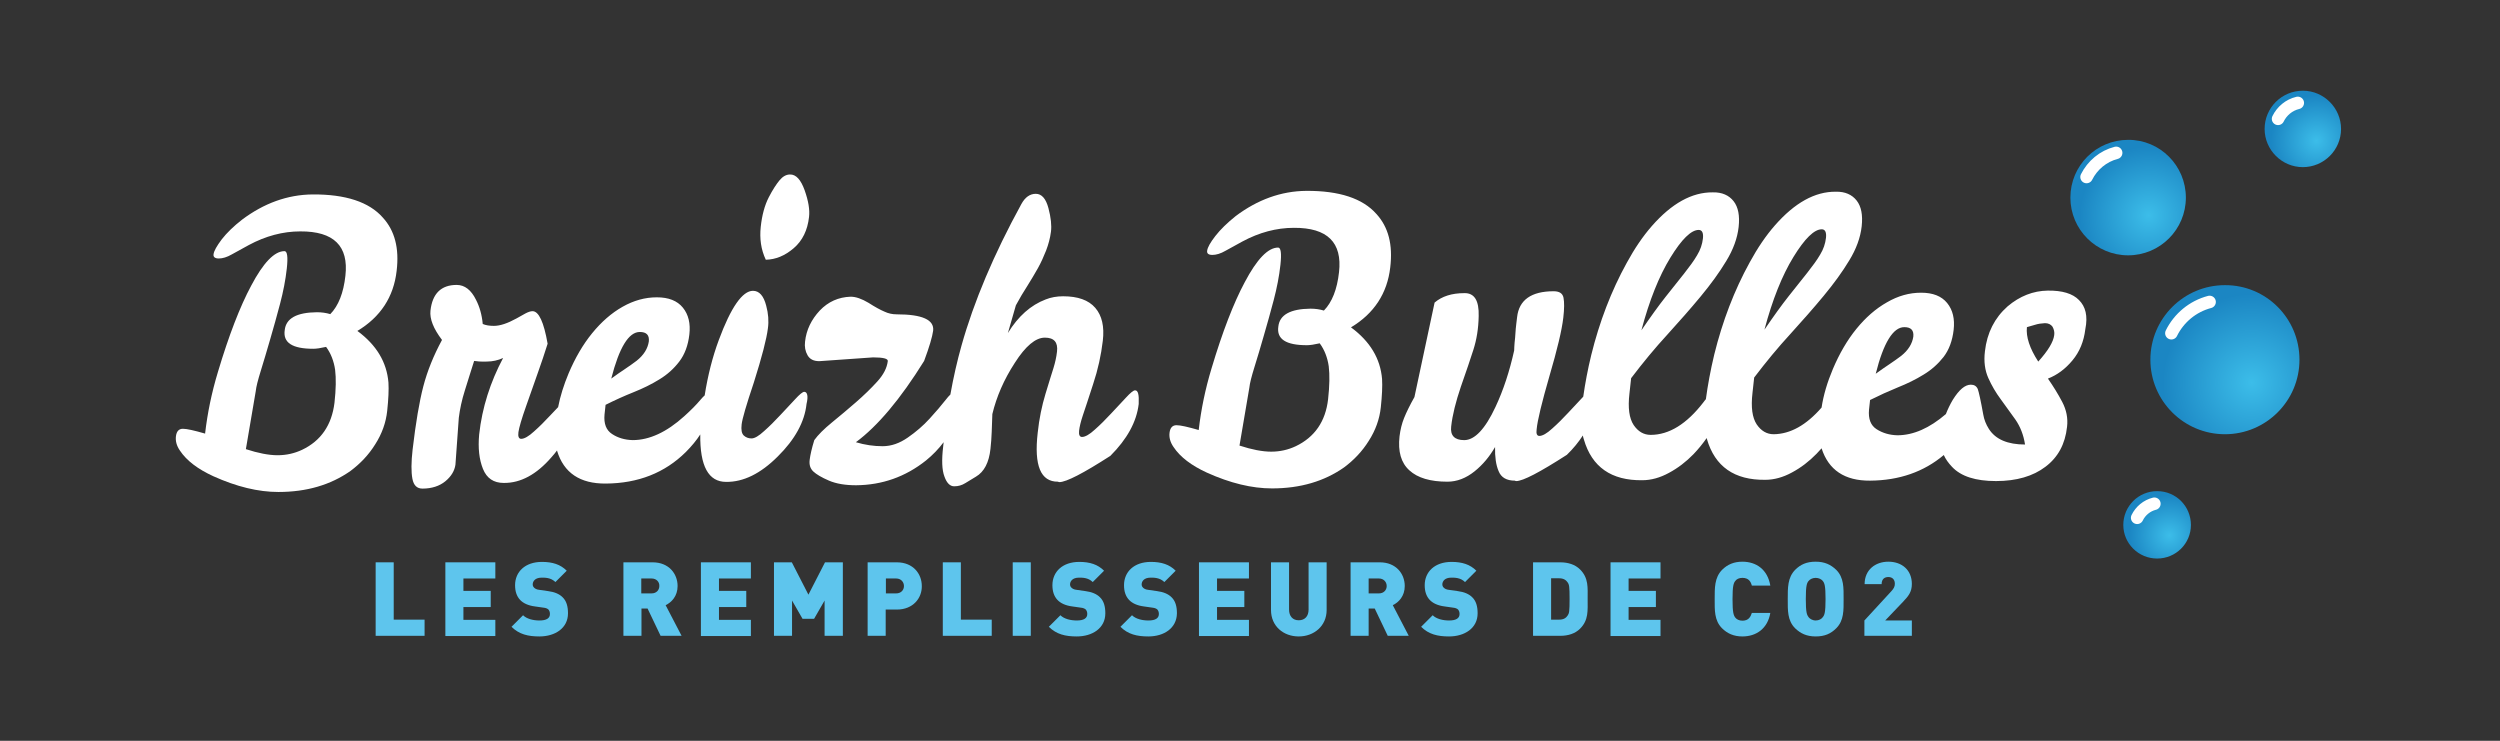
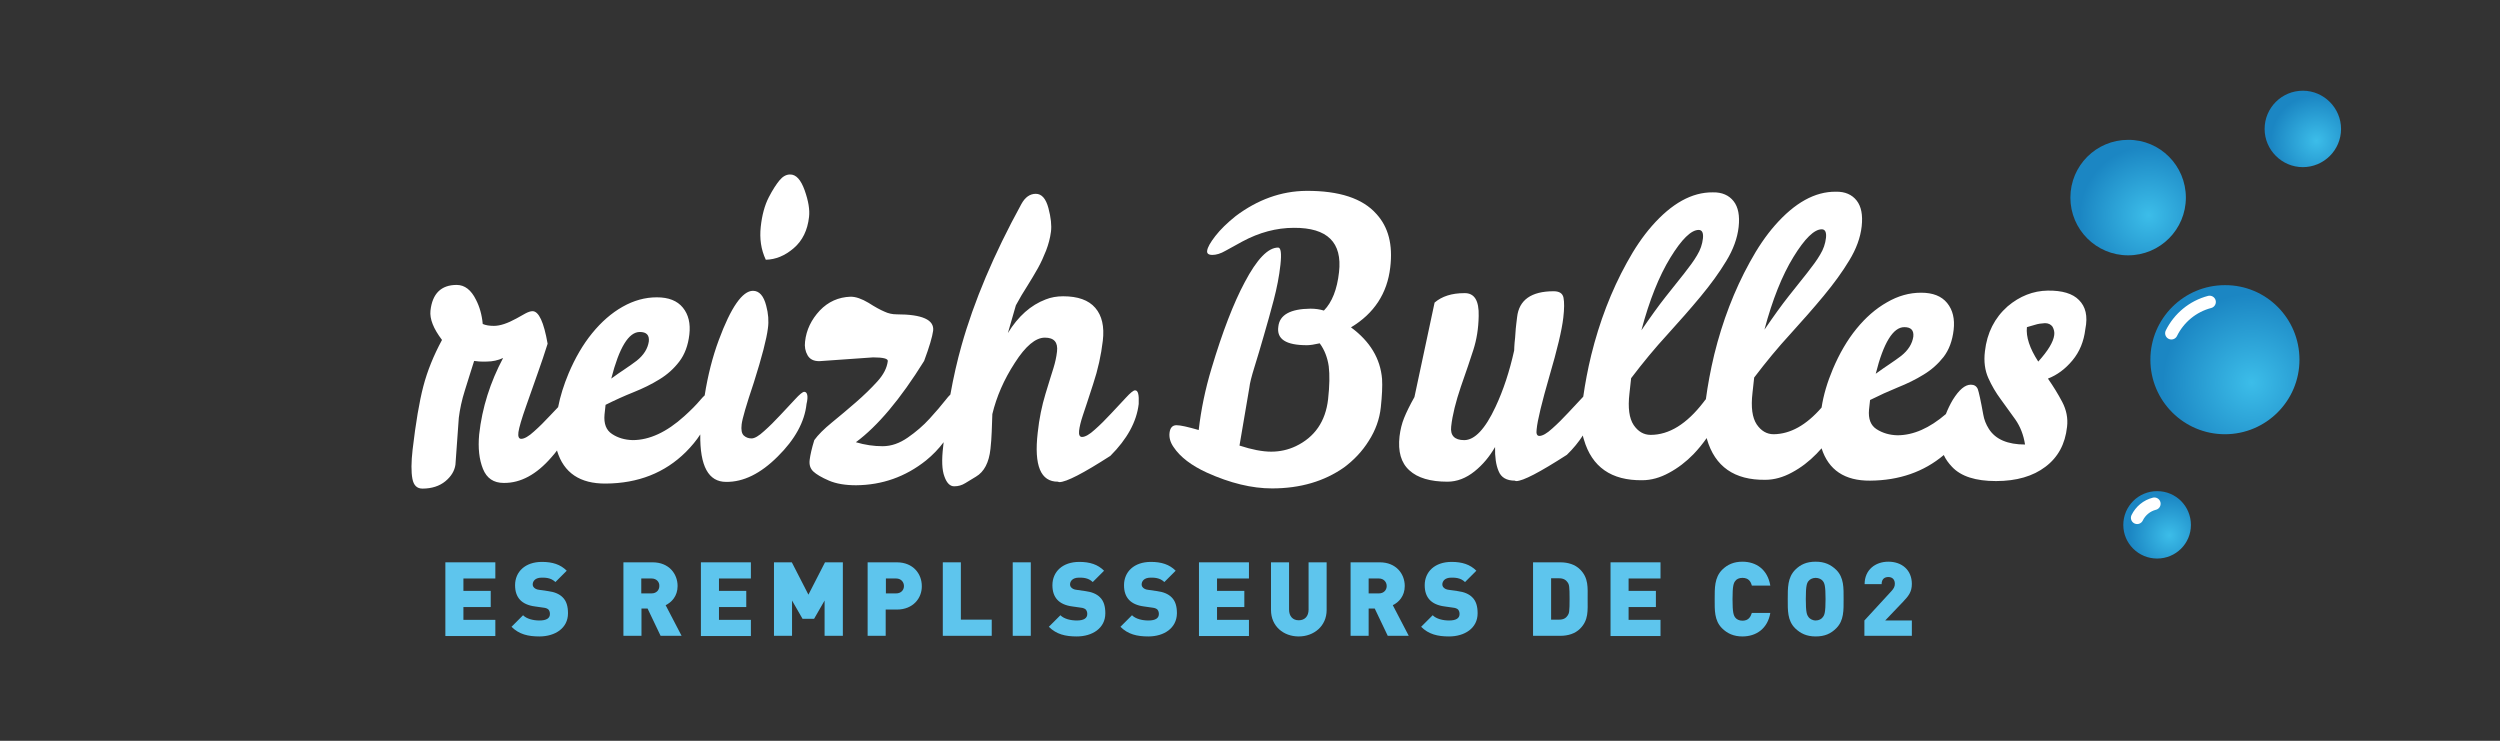
<svg xmlns="http://www.w3.org/2000/svg" version="1.1" x="0px" y="0px" viewBox="0 0 1190.6 352.8" style="enable-background:new 0 0 1190.6 352.8;" xml:space="preserve">
  <rect x="0" y="0" width="1190.6" height="352.8" fill="#333333" stroke="none" />
  <style type="text/css">
	.st0{fill:#5EC5ED;}
	.st1{fill:url(#SVGID_1_);}
	.st2{fill:none;stroke:#FFFFFF;stroke-width:5.955;stroke-linecap:round;stroke-linejoin:round;}
	.st3{fill:url(#SVGID_00000170971725126179737420000012108869505795847613_);}
	.st4{fill:url(#SVGID_00000071549708460410360950000002366461254621306770_);}
	.st5{fill:url(#SVGID_00000004524503886080500450000013877273456247753611_);}
	.st6{fill:#FFFFFF;}
	.st7{fill:none;}
</style>
  <g id="Calque_1">
</g>
  <g id="Calque_2">
    <g>
      <g>
-         <path class="st0" d="M178.9,302.8v-35h8.6v27.3h14.7v7.7H178.9z" />
        <path class="st0" d="M212.1,302.8v-35h23.8v7.7h-15.2v5.9h13v7.7h-13v6.1h15.2v7.7H212.1z" />
        <path class="st0" d="M256.9,303.1c-5.4,0-9.7-1-13.3-4.6l5.5-5.5c1.8,1.8,5,2.5,7.8,2.5c3.4,0,5-1.1,5-3.1c0-0.8-0.2-1.5-0.7-2.1     c-0.4-0.4-1.2-0.8-2.3-0.9l-4.2-0.6c-3.1-0.4-5.5-1.5-7-3.1c-1.6-1.7-2.4-4-2.4-7c0-6.4,4.8-11.1,12.8-11.1c5,0,8.8,1.2,11.8,4.2     l-5.4,5.4c-2.2-2.2-5.1-2.1-6.6-2.1c-3,0-4.2,1.7-4.2,3.2c0,0.4,0.1,1.1,0.7,1.6c0.4,0.4,1.2,0.9,2.4,1l4.2,0.6     c3.1,0.4,5.4,1.4,6.9,2.9c1.9,1.8,2.6,4.4,2.6,7.7C270.5,299.2,264.3,303.1,256.9,303.1z" />
        <path class="st0" d="M314.6,302.8l-6.2-13h-2.9v13h-8.6v-35h13.9c7.8,0,11.9,5.5,11.9,11.3c0,4.8-2.9,7.8-5.7,9.1l7.6,14.6H314.6     z M310.3,275.5h-4.9v7.1h4.9c2.4,0,3.7-1.7,3.7-3.5C314.1,277.2,312.7,275.5,310.3,275.5z" />
        <path class="st0" d="M333.8,302.8v-35h23.8v7.7h-15.2v5.9h13v7.7h-13v6.1h15.2v7.7H333.8z" />
        <path class="st0" d="M392.7,302.8V286l-5,8.7h-5.5l-5-8.7v16.8h-8.6v-35h8.5l7.9,15.4l7.9-15.4h8.5v35H392.7z" />
        <path class="st0" d="M427.1,290.3h-5.3v12.5h-8.6v-35h13.9c7.8,0,11.9,5.5,11.9,11.3C439.1,284.8,434.9,290.3,427.1,290.3z      M426.8,275.5h-4.9v7.1h4.9c2.4,0,3.7-1.7,3.7-3.5C430.5,277.2,429.1,275.5,426.8,275.5z" />
        <path class="st0" d="M449,302.8v-35h8.6v27.3h14.7v7.7H449z" />
        <path class="st0" d="M482.3,302.8v-35h8.6v35H482.3z" />
        <path class="st0" d="M512.8,303.1c-5.4,0-9.7-1-13.3-4.6l5.5-5.5c1.8,1.8,5,2.5,7.8,2.5c3.4,0,5-1.1,5-3.1c0-0.8-0.2-1.5-0.7-2.1     c-0.4-0.4-1.2-0.8-2.3-0.9l-4.2-0.6c-3.1-0.4-5.5-1.5-7-3.1c-1.6-1.7-2.4-4-2.4-7c0-6.4,4.8-11.1,12.8-11.1c5,0,8.8,1.2,11.8,4.2     l-5.4,5.4c-2.2-2.2-5.1-2.1-6.6-2.1c-3,0-4.2,1.7-4.2,3.2c0,0.4,0.1,1.1,0.7,1.6c0.4,0.4,1.2,0.9,2.4,1l4.2,0.6     c3.1,0.4,5.4,1.4,6.9,2.9c1.9,1.8,2.6,4.4,2.6,7.7C526.4,299.2,520.2,303.1,512.8,303.1z" />
        <path class="st0" d="M546.9,303.1c-5.4,0-9.7-1-13.3-4.6l5.5-5.5c1.8,1.8,5,2.5,7.8,2.5c3.4,0,5-1.1,5-3.1c0-0.8-0.2-1.5-0.7-2.1     c-0.4-0.4-1.2-0.8-2.3-0.9l-4.2-0.6c-3.1-0.4-5.5-1.5-7-3.1c-1.6-1.7-2.4-4-2.4-7c0-6.4,4.8-11.1,12.8-11.1c5,0,8.8,1.2,11.8,4.2     l-5.4,5.4c-2.2-2.2-5.1-2.1-6.6-2.1c-3,0-4.2,1.7-4.2,3.2c0,0.4,0.1,1.1,0.7,1.6c0.4,0.4,1.2,0.9,2.4,1l4.2,0.6     c3.1,0.4,5.4,1.4,6.9,2.9c1.9,1.8,2.6,4.4,2.6,7.7C560.4,299.2,554.3,303.1,546.9,303.1z" />
        <path class="st0" d="M571,302.8v-35h23.8v7.7h-15.2v5.9h13v7.7h-13v6.1h15.2v7.7H571z" />
        <path class="st0" d="M618.5,303.1c-7.3,0-13.2-4.9-13.2-12.6v-22.7h8.6v22.5c0,3.2,1.8,5.1,4.6,5.1c2.9,0,4.7-1.9,4.7-5.1v-22.5     h8.6v22.7C631.8,298.2,625.7,303.1,618.5,303.1z" />
        <path class="st0" d="M660.9,302.8l-6.2-13h-2.9v13h-8.6v-35h13.9c7.8,0,11.9,5.5,11.9,11.3c0,4.8-2.9,7.8-5.7,9.1l7.6,14.6H660.9     z M656.7,275.5h-4.9v7.1h4.9c2.4,0,3.7-1.7,3.7-3.5C660.4,277.2,659,275.5,656.7,275.5z" />
        <path class="st0" d="M690.1,303.1c-5.4,0-9.7-1-13.3-4.6l5.5-5.5c1.8,1.8,5,2.5,7.8,2.5c3.4,0,5-1.1,5-3.1c0-0.8-0.2-1.5-0.7-2.1     c-0.4-0.4-1.2-0.8-2.3-0.9l-4.2-0.6c-3.1-0.4-5.5-1.5-7-3.1c-1.6-1.7-2.4-4-2.4-7c0-6.4,4.8-11.1,12.8-11.1c5,0,8.8,1.2,11.8,4.2     l-5.4,5.4c-2.2-2.2-5.1-2.1-6.6-2.1c-3,0-4.2,1.7-4.2,3.2c0,0.4,0.1,1.1,0.7,1.6c0.4,0.4,1.2,0.9,2.4,1l4.2,0.6     c3.1,0.4,5.4,1.4,6.9,2.9c1.9,1.8,2.6,4.4,2.6,7.7C703.7,299.2,697.5,303.1,690.1,303.1z" />
        <path class="st0" d="M752.5,299.4c-2.4,2.4-5.8,3.4-9.4,3.4h-13v-35h13c3.6,0,7,1,9.4,3.4c4.1,4.1,3.6,8.6,3.6,14.1     C756.1,290.8,756.6,295.3,752.5,299.4z M746.6,277.4c-0.8-1.2-2-2-4.1-2h-3.8v19.7h3.8c2.2,0,3.3-0.8,4.1-2     c0.7-1,0.9-1.9,0.9-7.9C747.5,279.4,747.3,278.4,746.6,277.4z" />
        <path class="st0" d="M767,302.8v-35h23.8v7.7h-15.2v5.9h13v7.7h-13v6.1h15.2v7.7H767z" />
        <path class="st0" d="M829.8,303.1c-4.1,0-7.2-1.4-9.7-3.9c-3.7-3.7-3.5-8.6-3.5-13.9c0-5.3-0.1-10.2,3.5-13.9     c2.6-2.6,5.7-3.9,9.7-3.9c6.6,0,12,3.7,13.3,11.4h-8.8c-0.5-2-1.6-3.7-4.5-3.7c-1.6,0-2.8,0.6-3.4,1.5c-0.8,1-1.3,2.3-1.3,8.7     c0,6.4,0.5,7.6,1.3,8.7c0.6,0.8,1.8,1.5,3.4,1.5c2.9,0,3.9-1.8,4.5-3.7h8.8C841.8,299.4,836.4,303.1,829.8,303.1z" />
        <path class="st0" d="M874.5,299.2c-2.6,2.6-5.5,3.9-9.8,3.9s-7.2-1.4-9.8-3.9c-3.7-3.7-3.5-8.6-3.5-13.9c0-5.3-0.1-10.2,3.5-13.9     c2.6-2.6,5.5-3.9,9.8-3.9s7.2,1.4,9.8,3.9c3.7,3.7,3.5,8.6,3.5,13.9C878,290.6,878.2,295.5,874.5,299.2z M868.1,276.7     c-0.6-0.8-1.9-1.5-3.4-1.5s-2.8,0.7-3.4,1.5c-0.8,1-1.3,2.2-1.3,8.6c0,6.4,0.5,7.5,1.3,8.6c0.6,0.8,1.9,1.6,3.4,1.6     s2.8-0.7,3.4-1.6c0.8-1,1.3-2.2,1.3-8.6C869.4,278.9,868.9,277.7,868.1,276.7z" />
        <path class="st0" d="M887.9,302.8v-7.3l12.7-13.8c1.3-1.4,1.8-2.3,1.8-3.7c0-1.9-1.1-3.2-3.1-3.2c-1.5,0-3.2,0.7-3.2,3.4h-8.1     c0-6.9,5.2-10.7,11.3-10.7c6.5,0,11.2,4,11.2,10.6c0,3.7-1.5,5.7-4.3,8.6l-8.4,8.8h12.7v7.3H887.9z" />
      </g>
      <radialGradient id="SVGID_1_" cx="3634.269" cy="-2127.754" r="32.78" gradientTransform="matrix(1 0 0 1 -2610.947 2230.305)" gradientUnits="userSpaceOnUse">
        <stop offset="0" style="stop-color:#3CBDE9" />
        <stop offset="1" style="stop-color:#1B86C3" />
      </radialGradient>
      <path class="st1" d="M1041,94.1c0,15.2-12.3,27.5-27.5,27.5c-15.2,0-27.5-12.3-27.5-27.5c0-15.2,12.3-27.5,27.5-27.5    C1028.7,66.5,1041,78.9,1041,94.1z" />
-       <path class="st2" d="M993.7,84.3c2.8-5.6,7.9-9.9,14.1-11.5" />
      <radialGradient id="SVGID_00000116222462306439909940000018133214116696313772_" cx="3644.083" cy="-1975.388" r="19.105" gradientTransform="matrix(1 0 0 1 -2610.947 2230.305)" gradientUnits="userSpaceOnUse">
        <stop offset="0" style="stop-color:#3CBDE9" />
        <stop offset="1" style="stop-color:#1B86C3" />
      </radialGradient>
      <path style="fill:url(#SVGID_00000116222462306439909940000018133214116696313772_);" d="M1043.4,250c0,8.9-7.2,16-16.1,16    c-8.9,0-16.1-7.2-16.1-16c0-8.9,7.2-16.1,16.1-16.1C1036.3,233.9,1043.4,241.1,1043.4,250z" />
      <path class="st2" d="M1017.8,246.6c1.6-3.3,4.6-5.8,8.2-6.7" />
      <radialGradient id="SVGID_00000018955789840356318210000001298404831850507663_" cx="3714.104" cy="-2163.255" r="21.7" gradientTransform="matrix(1 0 0 1 -2610.947 2230.305)" gradientUnits="userSpaceOnUse">
        <stop offset="0" style="stop-color:#3CBDE9" />
        <stop offset="1" style="stop-color:#1B86C3" />
      </radialGradient>
      <path style="fill:url(#SVGID_00000018955789840356318210000001298404831850507663_);" d="M1114.9,61.4c0,10.1-8.2,18.2-18.2,18.2    s-18.2-8.2-18.2-18.2c0-10.1,8.2-18.2,18.2-18.2S1114.9,51.4,1114.9,61.4z" />
-       <path class="st2" d="M1084.9,56.6c1.8-3.7,5.2-6.6,9.4-7.6" />
      <radialGradient id="SVGID_00000050628329900199101600000009351852844251348618_" cx="3683.238" cy="-2048.104" r="42.276" gradientTransform="matrix(1 0 0 1 -2610.947 2230.305)" gradientUnits="userSpaceOnUse">
        <stop offset="0" style="stop-color:#3CBDE9" />
        <stop offset="1" style="stop-color:#1B86C3" />
      </radialGradient>
      <path style="fill:url(#SVGID_00000050628329900199101600000009351852844251348618_);" d="M1095.1,171.3    c0,19.6-15.9,35.5-35.5,35.5c-19.6,0-35.5-15.9-35.5-35.5c0-19.6,15.9-35.5,35.5-35.5C1079.2,135.7,1095.1,151.6,1095.1,171.3z" />
      <path class="st2" d="M1034.1,158.7c3.6-7.3,10.2-12.8,18.2-14.9" />
      <g>
-         <path class="st6" d="M149.2,166.1c-10,0-14.5-2.9-13.6-8.9c0.6-5.6,5.7-8.4,15.3-8.5c2.3,0,4.4,0.3,6.4,0.9     c3.9-4,6.3-10.1,7.2-18.3c1.6-14.1-5.5-21.2-21.5-21.1c-8.3,0-16.5,2.2-24.5,6.5c-3,1.6-5.6,3.1-8,4.4c-2.4,1.4-4.5,2-6.3,2     c-1.8,0-2.7-0.7-2.5-2c0.2-1.6,1.5-3.9,3.9-7.1c2.4-3.1,5.7-6.3,9.7-9.4c10.4-7.8,21.6-11.9,33.6-12c15.7-0.1,26.9,3.6,33.4,11     c5.7,6.2,7.9,14.6,6.6,25.4c-1.4,12.4-7.7,22-18.7,28.6c9.1,6.7,14,14.9,14.8,24.6c0.2,3.4,0,7.9-0.6,13.5     c-0.6,5.6-2.5,10.9-5.7,15.9c-3.1,5-7.1,9.2-11.8,12.7c-9.4,6.6-20.8,10-34.3,10c-9.6,0-19.9-2.5-31-7.5     c-7.4-3.4-12.7-7.4-15.9-12.2c-1.6-2.3-2.2-4.6-1.9-6.9c0.3-2.3,1.4-3.5,3.3-3.5c1.9,0,5.4,0.8,10.6,2.3l0-0.2     c1.1-9.5,3.1-19.3,6.1-29.2c5.2-17.4,10.5-31.1,15.8-41c5.8-11,11.1-16.5,15.9-16.5c1.3,0,1.7,2.7,1.1,8.2     c-0.6,5.5-1.7,11.1-3.2,16.8c-1.5,5.7-3.1,11.4-4.7,16.9c-1.6,5.5-3.1,10.6-4.5,15.1c-1.4,4.5-2.2,7.7-2.4,9.7l-4.7,27.6     c5.8,1.9,10.9,2.9,15.1,2.9c4.2,0,8.1-0.9,11.7-2.6c9-4.3,14.1-11.8,15.4-22.4c0.7-6.3,0.8-11.6,0.3-15.7     c-0.6-4.1-2-7.8-4.3-10.9C152.7,165.8,150.7,166.1,149.2,166.1z" />
        <path class="st6" d="M378,118.2c4.2-3.6,6.6-8.6,7.3-14.9c0.4-3.4-0.3-7.6-2.1-12.7c-1.8-5-4.1-7.6-7-7.5c-1.7,0-3.4,0.9-4.9,2.7     c-1.5,1.8-3.3,4.5-5.2,8.2c-1.9,3.7-3.2,8.4-3.8,14c-0.6,5.6,0.1,10.8,2.4,15.7C369.4,123.6,373.8,121.8,378,118.2z M383,186.6     c-0.7,0-2.2,1.2-4.3,3.5c-2.2,2.3-4.5,4.9-7.1,7.6c-2.6,2.8-5.1,5.3-7.7,7.6c-2.5,2.3-4.5,3.5-6,3.5c-1.5,0-2.7-0.5-3.7-1.4     c-1-1-1.3-2.7-1-5.3c0.3-2.6,2.2-9.2,5.8-19.9c3.9-12.3,6.1-20.9,6.7-25.8c0.5-3.5,0.2-7.1-0.8-10.8c-1.2-4.7-3.3-7.1-6.3-7.1     c-5,0-10.5,7.8-16.3,23.5c-3,8.1-5.2,16.8-6.7,26.3c-0.6,0.5-1.2,1.2-2,2.1c-2,2.4-4.6,5-7.7,7.8c-8.4,7.6-16.6,11.4-24.6,11.4     c-3.8-0.1-7.1-1.1-9.8-2.9c-2.8-1.8-4-4.9-3.6-9.3l0.5-4.6c4.4-2.2,8.8-4.2,13.3-6c4.5-1.8,8.6-3.8,12.3-6.1     c3.8-2.3,6.9-5.1,9.5-8.5c2.6-3.4,4.2-7.7,4.8-12.9c0.6-5.2-0.4-9.5-3.1-12.8c-2.7-3.3-6.8-4.9-12.4-4.9c-5.6,0-11,1.5-16.3,4.5     c-5.3,3-10.1,7.2-14.5,12.6c-4.4,5.4-8.1,11.8-11.2,19.1c-2.3,5.5-4,10.9-5,16.1c-1.2,1.3-2.5,2.6-3.8,4     c-2.6,2.8-5.1,5.3-7.7,7.6c-2.5,2.3-4.6,3.5-6.1,3.5c-1.1,0-1.6-1.1-1.3-3.2c0.3-2.1,1.5-6.3,3.7-12.5c2.2-6.2,4-11.5,5.6-15.9     c1.6-4.4,3.1-9,4.6-13.7c-1.8-10.3-4.2-15.5-7.2-15.5c-0.9,0-2.1,0.4-3.4,1.1l-4.3,2.4c-4.2,2.3-7.7,3.5-10.7,3.5     c-2.2,0-3.9-0.3-5.3-0.9c-0.4-4.4-1.5-8.2-3.2-11.5c-2.3-4.7-5.4-7.1-9.2-7.1c-7.4,0-11.6,4.1-12.5,12.3     c-0.4,3.9,1.4,8.5,5.5,13.9c-4,7.4-7,14.8-8.9,22.1c-1.9,7.3-3.6,17.3-5.1,30.1c-0.7,6.1-0.7,10.7-0.1,13.9     c0.6,3.2,2.2,4.7,4.8,4.7c4.4,0,8.1-1.2,10.9-3.5c2.8-2.3,4.4-5,4.8-7.9l1.6-22.3c0.5-4,1.4-8.4,2.9-13.1c1.5-4.7,2.9-9.4,4.4-14     c1.2,0.2,3.2,0.4,6,0.3c2.8,0,5.4-0.6,7.8-1.7c-6.1,11.5-10,23.6-11.4,36.4c-0.6,6.5,0,11.9,1.8,16.4c1.8,4.5,5.1,6.7,9.9,6.7     c8,0.1,15.6-4,22.7-12.2c1-1.1,1.9-2.2,2.7-3.3c0,0.1,0,0.1,0,0.2c3.2,10.5,10.9,15.7,23.2,15.6c15.4-0.1,28.1-5.1,38.1-15     c2.8-2.8,5.1-5.6,6.9-8.4c-0.2,15.1,3.9,22.6,12.3,22.6c8.2,0.1,16.4-3.9,24.6-12.1c8.2-8.1,12.8-16.5,13.7-25     C385,188.7,384.5,186.6,383,186.6z M304.7,158.1c3.2,0,4.6,1.5,4.3,4.5c-0.5,3.4-2.4,6.5-5.8,9.2c-1.6,1.2-3.4,2.5-5.5,3.9     c-2.1,1.4-4.3,2.9-6.6,4.6C294.9,165.5,299.4,158.1,304.7,158.1z M540.5,185.9c-0.7,0-2.2,1.2-4.3,3.5c-2.2,2.3-4.5,4.9-7.1,7.6     c-2.6,2.8-5.1,5.3-7.7,7.6c-2.5,2.3-4.6,3.5-6.1,3.5c-1.1,0-1.6-1-1.4-2.9c0.2-1.9,0.8-4.4,1.8-7.4c1-3,2.7-8,4.9-14.9     c2.3-6.9,3.8-13.8,4.6-20.6c0.8-6.8-0.4-12-3.6-15.7c-3.2-3.7-8.3-5.5-15.3-5.5c-3,0-5.8,0.5-8.3,1.5c-7.1,2.7-13.1,8-18,16     l3.8-13.2c1.8-3.3,3.6-6.4,5.5-9.3c1.8-2.9,3.5-5.7,5-8.4c1.5-2.7,2.8-5.6,3.9-8.4c1.1-2.9,1.9-5.8,2.3-8.9c0.4-3,0-6.8-1.2-11.3     c-1.2-4.5-3.2-6.8-6-6.8c-2.8,0-5.1,1.6-6.9,4.9c-13.1,23.9-22.6,46.4-28.5,67.4c-2,7.1-3.8,14.9-5.3,23.3     c-0.7,0.6-1.4,1.5-2.2,2.5c-2.1,2.7-4.7,5.7-7.7,9c-3,3.3-6.5,6.3-10.4,9c-3.9,2.7-7.8,4.1-12,4.1c-4.1,0-8.4-0.6-12.7-1.9     c10.3-7.6,21.2-20.5,32.5-38.7c2.5-6.7,3.9-11.5,4.3-14.4c0.6-5.2-5.2-7.8-17.3-7.8c-2.1,0-4-0.4-5.9-1.3     c-1.9-0.8-4.5-2.2-7.6-4.2c-3.2-1.9-6-2.9-8.5-2.9c-5.8,0.2-10.7,2.4-14.7,6.6c-4,4.3-6.4,9.2-7,14.8c-0.3,2.4,0.1,4.6,1.2,6.5     c1.1,1.9,2.9,2.8,5.6,2.8l25.6-1.8c4.8,0,7.2,0.6,7,1.8c-0.4,3.2-2,6.4-5,9.7c-3,3.3-6.4,6.6-10.2,9.9c-3.8,3.3-7.6,6.5-11.4,9.6     c-3.8,3.1-6.6,5.9-8.4,8.4c-1.2,3.9-1.9,7-2.2,9.4c-0.3,2.4,0.3,4.2,1.8,5.6c1.4,1.3,3.9,2.8,7.4,4.3c3.5,1.5,7.8,2.2,12.9,2.2     c12.4-0.1,23.5-4,33.3-11.8c3.2-2.6,6-5.5,8.4-8.7c-0.1,0.6-0.1,1.2-0.2,1.9c-0.8,6.6-0.6,11.4,0.6,14.5c1.1,3.1,2.7,4.6,4.6,4.6     c2,0,3.7-0.5,5.3-1.5c1.6-1,3.3-2,5.1-3.1c3.9-2.3,6.2-6.7,6.9-13.2c0.3-2.7,0.5-5.4,0.6-8.2c0.1-2.8,0.2-5.6,0.3-8.4     c2-8.3,5.5-16.4,10.7-24.4c5.1-8,9.9-12,14.3-12c4.4,0,6.3,2.2,5.8,6.6c-0.3,2.7-0.9,5.3-1.7,7.9c-0.8,2.6-2.1,6.6-3.8,12.3     c-1.7,5.6-3,11.8-3.7,18.5c-1.8,15.6,1.4,23.4,9.7,23.3c0.1,0.1,0.3,0.2,0.6,0.2c3.3,0,11.4-4.2,24.3-12.5     c8-8,12.5-16.2,13.5-24.7C542.5,187.9,542,185.8,540.5,185.9z" />
        <path class="st6" d="M622.4,164.4c-10,0-14.5-2.9-13.6-8.9c0.6-5.6,5.8-8.4,15.3-8.5c2.3,0,4.4,0.3,6.4,0.9     c3.9-4,6.3-10.1,7.2-18.3c1.6-14.1-5.5-21.2-21.5-21.1c-8.3,0-16.5,2.2-24.5,6.5c-3,1.6-5.6,3.1-8,4.4c-2.4,1.4-4.5,2-6.3,2     c-1.9,0-2.7-0.7-2.5-2c0.2-1.6,1.5-3.9,3.9-7c2.4-3.1,5.7-6.3,9.7-9.5c10.4-7.8,21.6-11.9,33.6-12c15.7-0.1,26.9,3.6,33.4,11     c5.7,6.2,7.9,14.6,6.6,25.4c-1.4,12.4-7.7,22-18.7,28.6c9.1,6.7,14,14.9,14.8,24.6c0.2,3.4,0,7.9-0.6,13.5     c-0.6,5.6-2.5,10.9-5.7,15.9c-3.1,5-7.1,9.2-11.8,12.7c-9.4,6.6-20.8,10-34.3,10c-9.6,0-19.9-2.5-31-7.5     c-7.4-3.4-12.7-7.4-15.9-12.2c-1.6-2.3-2.2-4.6-1.9-6.9c0.3-2.3,1.4-3.5,3.3-3.5c1.9,0,5.4,0.8,10.6,2.3l0-0.2     c1.1-9.5,3.1-19.3,6.1-29.2c5.2-17.4,10.5-31.1,15.8-41c5.8-11,11.1-16.5,15.9-16.5c1.3,0,1.7,2.7,1.1,8.2     c-0.6,5.5-1.7,11.1-3.2,16.8c-1.5,5.7-3.1,11.4-4.7,16.9c-1.6,5.6-3.1,10.6-4.5,15.1c-1.4,4.5-2.2,7.7-2.4,9.7l-4.7,27.6     c5.8,1.9,10.9,2.9,15.1,2.9c4.2,0,8.1-0.9,11.7-2.6c9-4.3,14.2-11.8,15.4-22.4c0.7-6.3,0.8-11.6,0.3-15.7     c-0.6-4.1-2-7.8-4.3-10.9C625.9,164.1,623.9,164.4,622.4,164.4z" />
        <path class="st6" d="M990.1,142.9c-3-3.1-8-4.6-14.9-4.5c-6.9,0.1-13.3,2.6-19.1,7.5c-6.2,5.5-9.8,12.6-10.8,21.4     c-0.6,4.9,0,9.1,1.6,12.7c1.6,3.6,3.6,7,5.9,10.1c2.3,3.2,4.6,6.4,7,9.7c2.3,3.3,3.9,7.3,4.6,11.9c-8.2,0-14-2.4-17.2-7.4     c-1.4-2.2-2.3-4.5-2.7-6.9c-1.2-6.7-2.1-10.7-2.6-12.1c-0.6-1.4-1.7-2.1-3.3-2.1c-2.8,0-5.6,2.4-8.6,7.2     c-1.3,2.2-2.4,4.5-3.3,6.8c-7.8,6.7-15.5,10.1-23.1,10.1c-3.8-0.1-7.1-1.1-9.9-2.9c-2.8-1.8-4-4.9-3.6-9.3l0.5-4.6     c4.4-2.2,8.8-4.2,13.2-6c4.5-1.8,8.6-3.8,12.3-6.1c3.8-2.3,6.9-5.1,9.5-8.4c2.6-3.4,4.2-7.7,4.8-12.9c0.6-5.2-0.4-9.5-3.1-12.8     c-2.7-3.3-6.8-4.9-12.4-4.9c-5.6,0-11,1.5-16.3,4.6c-5.3,3-10.1,7.2-14.5,12.6c-4.4,5.4-8.1,11.8-11.2,19.1     c-2.7,6.4-4.5,12.5-5.4,18.4c-7.3,8.4-14.9,12.6-22.8,12.7c-3.3,0-6-1.6-8.1-4.7c-2.1-3.2-2.8-8.1-2-15l0.8-7.3     c5.7-7.5,11.4-14.4,17.2-20.7c5.8-6.4,11.1-12.4,15.9-18.2c4.8-5.8,8.9-11.4,12.2-16.9c3.3-5.4,5.3-10.8,5.9-16.2     c0.6-5.4-0.2-9.5-2.4-12.3c-2.2-2.8-5.5-4.3-9.9-4.2c-10-0.1-19.6,5.3-29,16c-4.3,4.9-8.3,10.8-12,17.6     c-7.4,13.4-13,28.1-16.9,43.9c-1.8,7.5-3.1,14.6-4,21.3c-0.4,0.4-0.7,0.9-1.1,1.4c-8,10.4-16.4,15.6-25.2,15.6     c-3.3,0-6-1.6-8.1-4.7c-2.1-3.2-2.8-8.1-2-15l0.8-7.3c5.7-7.5,11.4-14.4,17.2-20.7c5.8-6.4,11.1-12.4,15.9-18.2     c4.8-5.8,8.9-11.4,12.2-16.9c3.3-5.4,5.3-10.8,5.9-16.2c0.6-5.4-0.2-9.5-2.4-12.3c-2.2-2.8-5.5-4.3-9.9-4.2     c-10-0.1-19.6,5.3-29,16c-4.3,4.9-8.3,10.8-12,17.6c-7.4,13.4-13,28.1-16.9,43.9c-1.7,7-2.9,13.5-3.8,19.8     c-2.2,2.3-4.5,4.8-7.1,7.6c-2.6,2.8-5.1,5.3-7.7,7.6c-2.5,2.3-4.6,3.5-6.1,3.5c-1.1,0-1.6-1-1.3-3.1c0.4-4.4,2.5-12.9,6.1-25.4     c3.7-12.6,5.9-21.8,6.6-27.8c0.5-4.3,0.5-7.4,0.1-9.5c-0.4-2.1-2-3.1-4.7-3.1c-10.7,0-16.5,4.2-17.4,12.3l-0.4,3.3     c-0.2,1.5-0.3,2.9-0.4,4.4c-0.1,1.5-0.2,3-0.4,4.5c-0.1,1.5-0.2,2.8-0.2,3.7c-2.2,9.9-5.1,18.8-8.9,26.9     c-4.9,10.5-9.9,15.8-14.9,15.8c-4.6,0-6.7-2.2-6.2-6.5c0.6-5.5,2.2-11.8,4.6-18.9c2.5-7.1,4.5-13,6-17.7c1.5-4.7,2.4-10,2.5-16     c0.2-7.3-2-11-6.8-10.9c-6,0-10.7,1.5-14.2,4.5l-9.6,45c-2.2,3.9-3.8,7.2-4.9,9.9c-1.1,2.7-1.8,5.6-2.2,8.8     c-0.8,7.2,0.7,12.6,4.7,16.2c3.9,3.6,10,5.4,18.1,5.4c4.6,0,8.9-1.7,12.9-4.9c4-3.2,7.2-7.1,9.8-11.6c-0.1,4.6,0.4,8.5,1.7,11.5     c1.2,3,3.8,4.5,7.7,4.5c0.2,0.1,0.4,0.2,0.7,0.2c3.2,0,11.2-4.2,24.1-12.5c3.1-3,5.6-6.1,7.6-9.2c0.1,0.6,0.3,1.3,0.5,1.9     c3.8,13.1,13.1,19.6,27.8,19.4c4.2,0,8.5-1.2,12.7-3.5c4.3-2.3,8.2-5.3,11.7-8.9c2.3-2.4,4.4-5,6.3-7.7c0,0.2,0.1,0.3,0.1,0.5     c3.8,13.1,13.1,19.6,27.8,19.4c4.2,0,8.5-1.2,12.7-3.5c4.3-2.3,8.2-5.3,11.7-8.9c0.8-0.9,1.6-1.7,2.4-2.6     c3.3,10.3,11,15.5,23.1,15.4c13.9-0.1,25.6-4.2,35.1-12.2c0.9,2,2.2,3.8,3.9,5.6c4.3,4.6,11.3,6.8,21,6.8     c9.7,0,17.6-2.3,23.5-6.8c6-4.5,9.4-10.8,10.3-19c0.5-4.1-0.3-8.1-2.3-11.9c-2-3.8-4.3-7.5-6.8-11.1c4.4-1.7,8.3-4.6,11.7-8.7     c3.4-4.1,5.4-9,6.1-14.8C994.4,150.4,993.2,146,990.1,142.9z M906.9,155.8c3.2,0,4.6,1.5,4.3,4.5c-0.5,3.4-2.4,6.5-5.8,9.2     c-1.6,1.2-3.4,2.5-5.5,3.9c-2.1,1.4-4.3,2.9-6.6,4.6C897,163.2,901.6,155.8,906.9,155.8z M854.1,122.4     c5.4-8.8,9.9-13.2,13.5-13.2c1.6,0,2.3,1.4,2,4.1c-0.3,2.7-1.2,5.4-2.8,8c-1.5,2.6-3.6,5.4-6.1,8.6c-2.5,3.2-5.5,6.9-8.9,11.2     c-3.4,4.3-7.2,9.6-11.5,15.9C844.1,142.7,848.7,131.2,854.1,122.4z M795.5,122.7c5.4-8.8,9.9-13.2,13.5-13.2c1.6,0,2.3,1.4,2,4.1     c-0.3,2.7-1.2,5.4-2.8,8c-1.5,2.6-3.6,5.4-6.1,8.6c-2.5,3.2-5.5,6.9-8.9,11.2c-3.4,4.3-7.2,9.6-11.5,15.9     C785.5,143,790.1,131.5,795.5,122.7z M978.3,159.6c-0.4,3.2-2.9,7.4-7.6,12.6c-4.1-6.3-5.9-11.8-5.4-16.4c1-0.3,2.2-0.6,3.8-1.1     c1.5-0.5,3.1-0.7,4.8-0.8c1.6,0,2.8,0.6,3.6,1.7C978.2,156.9,978.5,158.2,978.3,159.6z" />
      </g>
      <rect x="0" class="st7" width="1190.6" height="352.8" />
    </g>
  </g>
</svg>